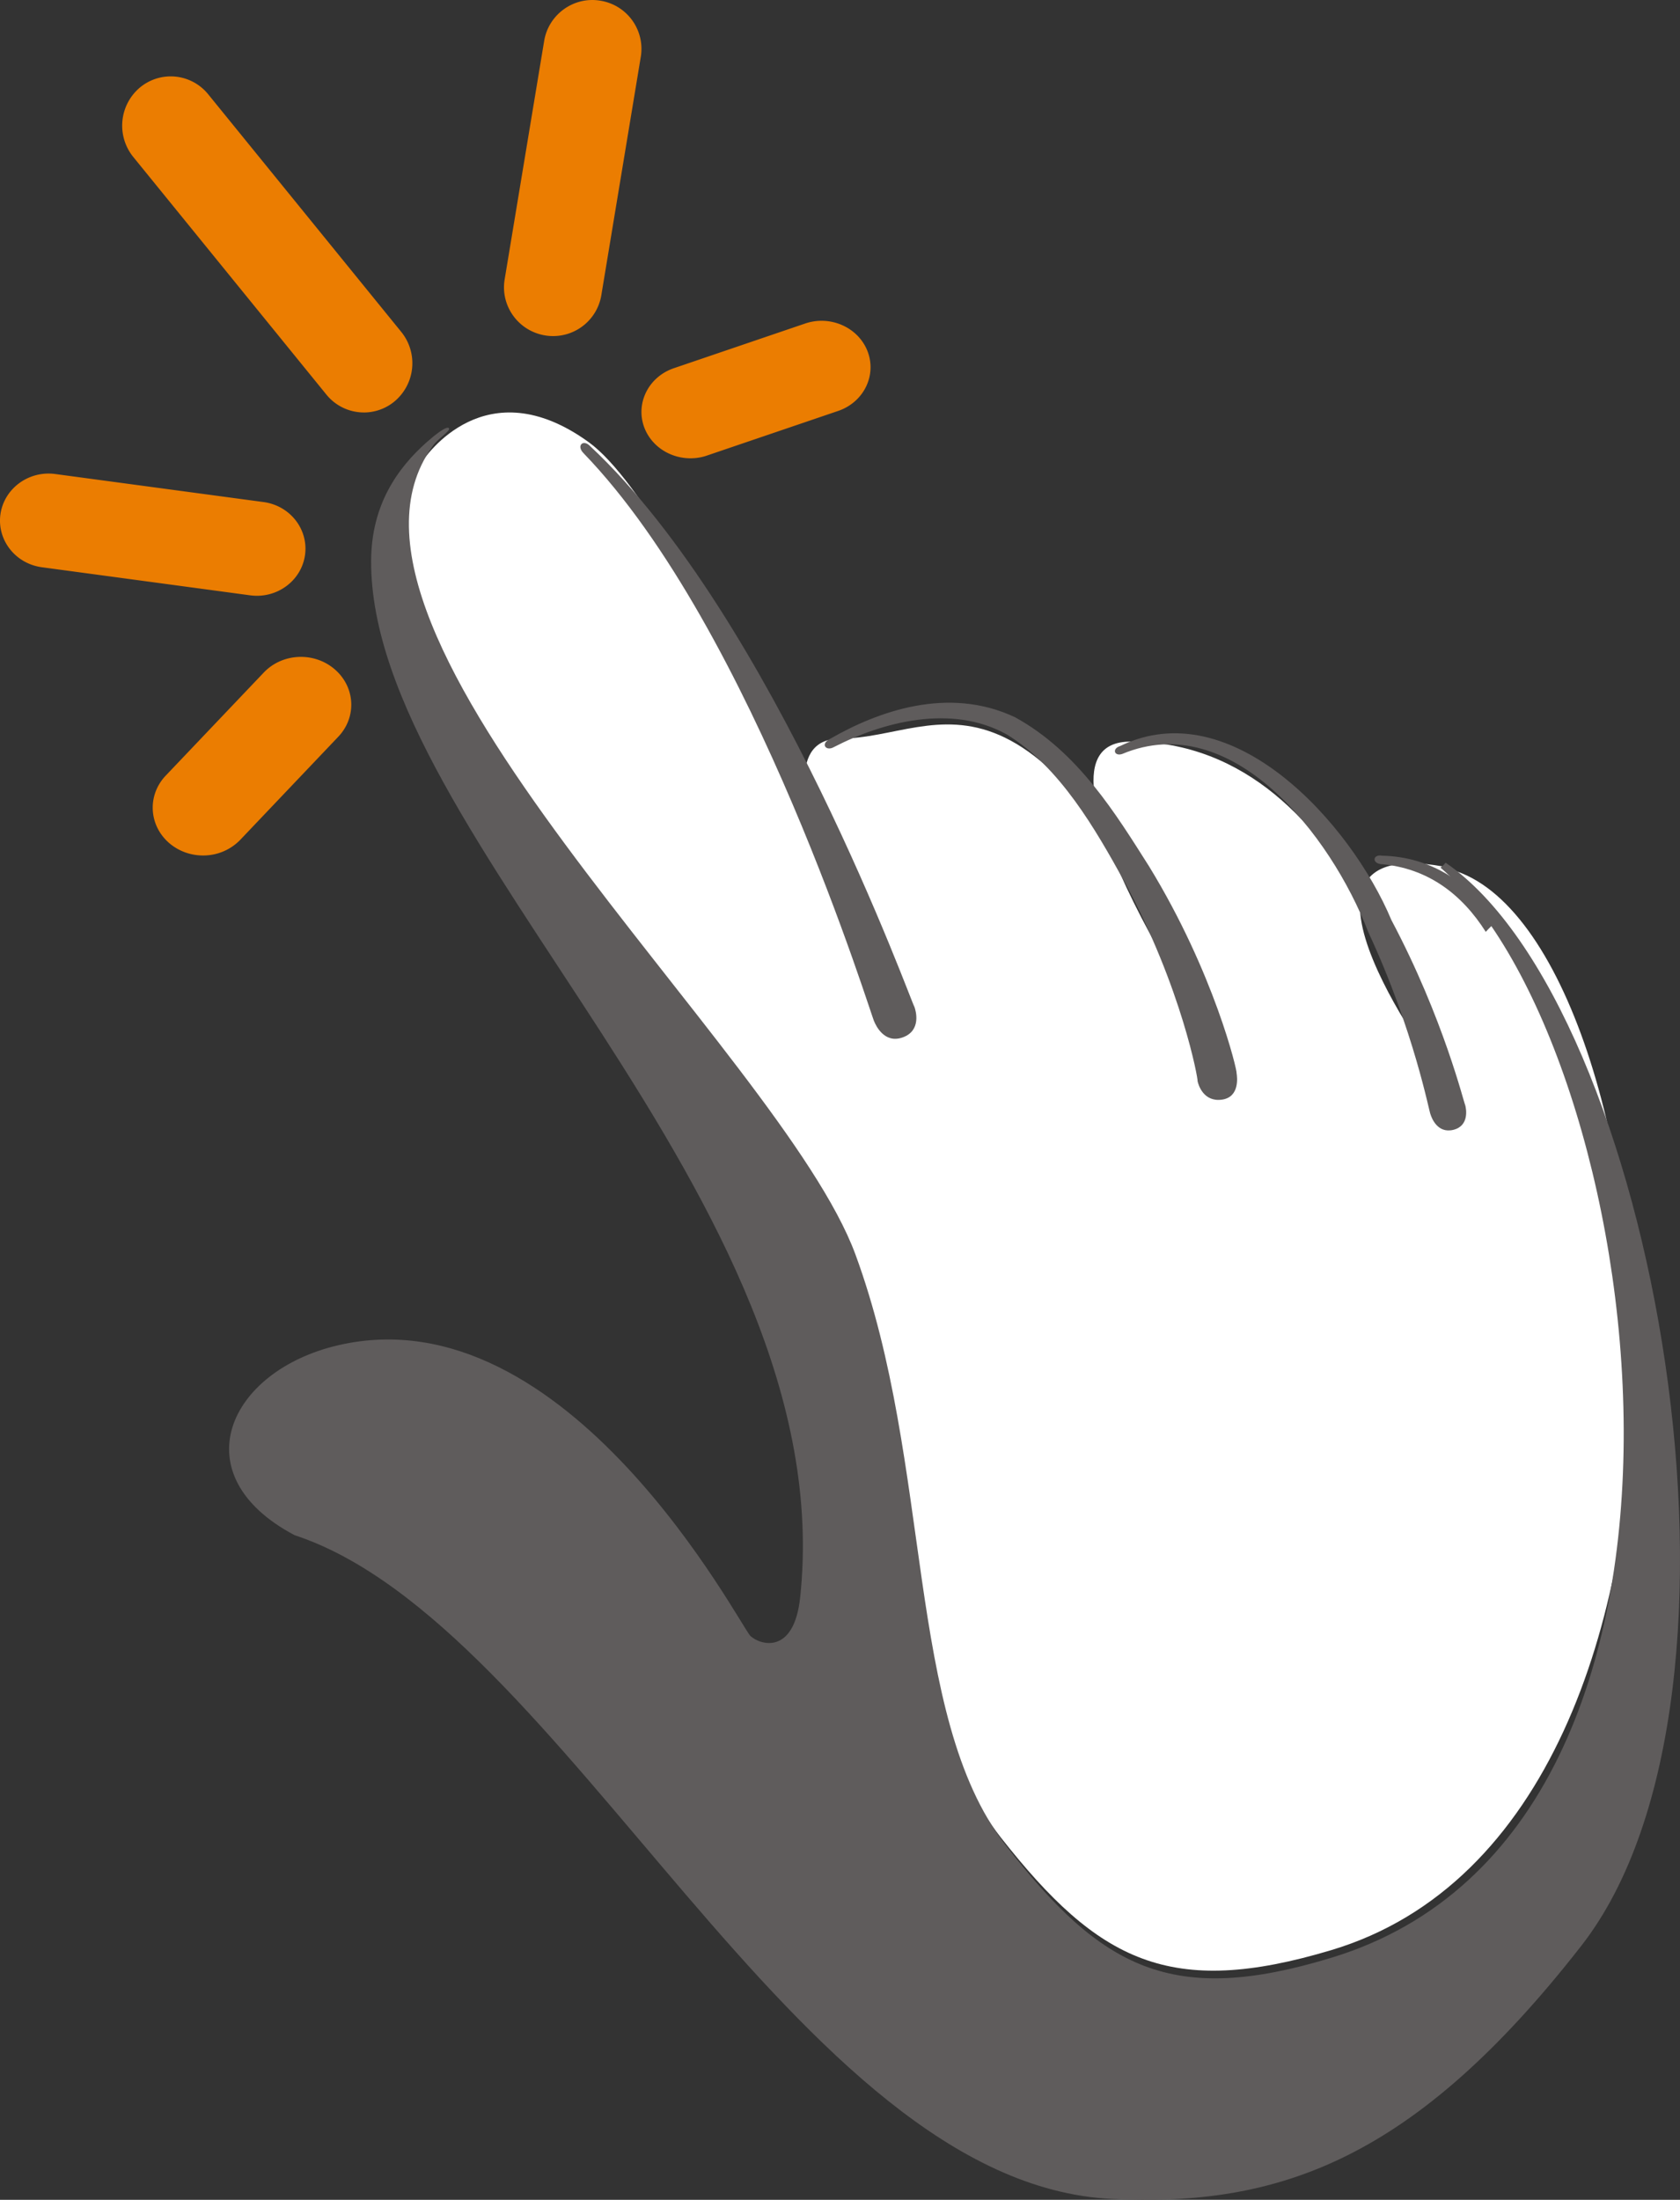
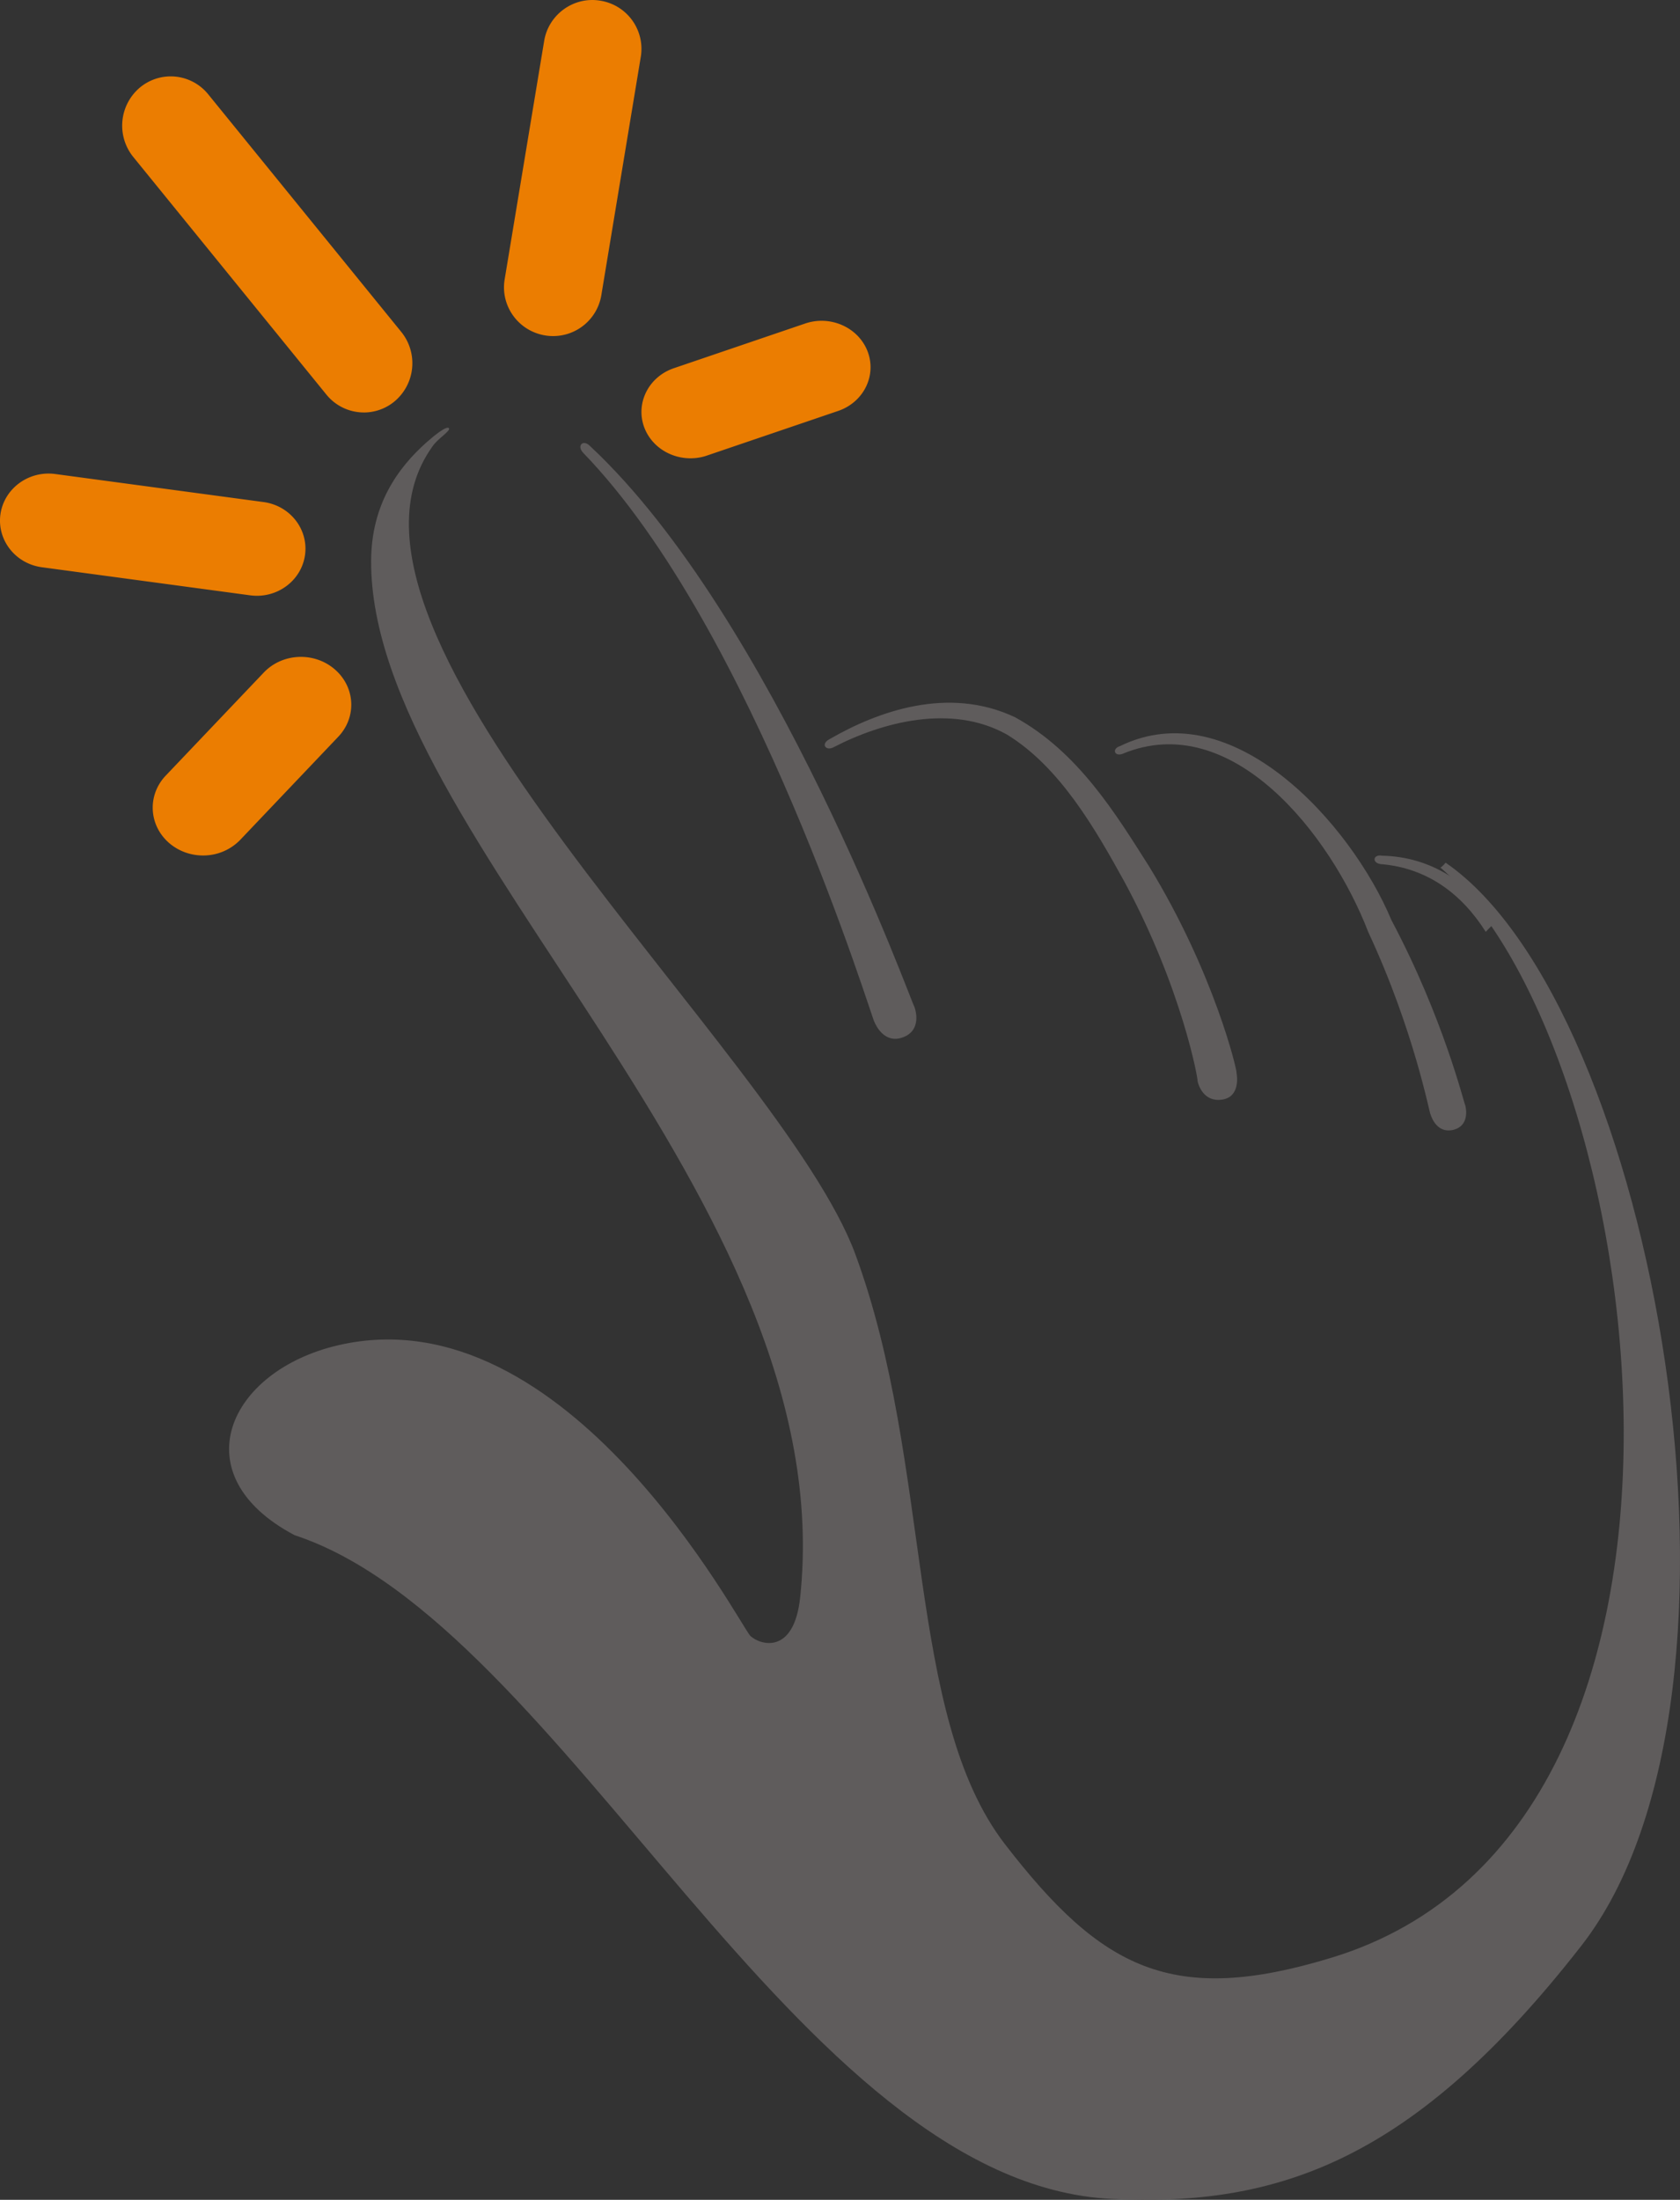
<svg xmlns="http://www.w3.org/2000/svg" viewBox="0 0 110 144">
  <rect x="0" y="0" width="110" height="144" fill="#333333" stroke="none" />
  <g fill="none" fill-rule="evenodd">
    <path d="M13.293 56c-.79 0-1.578-.27-2.21-.809-1.35-1.162-1.451-3.14-.23-4.421l6.411-6.738c1.221-1.29 3.305-1.379 4.649-.222 1.353 1.162 1.457 3.139.232 4.421l-6.408 6.738A3.368 3.368 0 0 1 13.293 56m3.53-17c-.148 0-.294-.012-.443-.03L2.743 37.132C1.002 36.898-.21 35.339.03 33.654c.248-1.686 1.856-2.859 3.591-2.624l13.637 1.835c1.74.236 2.954 1.79 2.711 3.48-.222 1.54-1.586 2.655-3.146 2.655m7.002-12a3.16 3.16 0 0 1-2.459-1.176L8.723 10.271a3.26 3.26 0 0 1 .434-4.538 3.155 3.155 0 0 1 4.478.443L26.276 21.73a3.257 3.257 0 0 1-.435 4.538 3.145 3.145 0 0 1-2.016.733M36.21 22c-.17 0-.345-.013-.521-.044-1.746-.287-2.932-1.927-2.647-3.662L35.63 2.678c.287-1.74 1.948-2.93 3.685-2.632a3.193 3.193 0 0 1 2.643 3.664l-2.586 15.62A3.2 3.2 0 0 1 36.21 22m8.998 8c-1.315 0-2.546-.77-3.02-2.01-.595-1.578.27-3.321 1.934-3.887l8.59-2.923c1.664-.568 3.497.254 4.098 1.83.599 1.582-.265 3.322-1.93 3.89l-8.587 2.92c-.358.126-.727.18-1.085.18" fill="#EB7D01" transform="translate(-261 -1635) translate(47 1604) translate(214 31)" />
-     <path d="M94.458 56.716c-.033.027-.066.042-.096.066 14.873 2.393 21.22 62.348-7.185 70.87-10.554 3.167-15.248.77-21.646-7.367-6.613-8.406-4.771-24.653-9.91-38.36-4.952-13.174-36.96-39.4-28.07-51.583.322-.498 4.248-6.272 10.99-1.402 6.746 4.87 19.66 36.686 19.66 36.686s-9.917-17.28-3.173-17.28 12.557-7.677 25.405 21.232c0 0-14.413-21.032-6.42-21.032 15.24 0 19.139 22.048 20.484 22.048 0 0-12.24-16.06-.039-13.878" fill="#FFF" transform="translate(-261 -1635) translate(47 1604) translate(214 31)" />
    <path d="M78.411 70.764c.055-.034-1.008-6.06-4.802-13.072-1.867-3.38-4.203-7.49-7.687-9.613-3.63-2.029-8.172-.8-11.321.824-.515.296-.89-.195-.3-.51 3.152-1.823 7.784-3.512 12.165-1.44 4.144 2.278 6.606 6.353 8.772 9.76 4.284 7.003 5.783 13.42 5.728 13.528.039.234.226 1.583-.967 1.743-1.202.163-1.54-.976-1.588-1.22M59.87 65.902c-.099.011-9.208-25.46-21.218-36.686-.464-.497-.929-.045-.451.443 11.212 11.598 18.955 37.268 19.047 37.226.093.22.65 1.463 1.865 1.02 1.224-.442.858-1.74.757-2.003m36.068 6.442c-.068-.052-1.391-5.624-4.834-12.116-2.644-6.32-10.428-14.964-17.762-11.392-.557.173-.378.695.14.517C80.636 46.36 87.13 54.63 89.588 61.01c3.01 6.455 4.012 11.912 4.08 11.947.062.19.434 1.261 1.491 1.002 1.056-.26.843-1.388.778-1.616" fill="#5F5C5C" transform="translate(-261 -1635) translate(47 1604) translate(214 31)" />
    <path d="M94.41 56.726c-.034.03-.067.044-.096.066 13.388 11.472 20.98 62.775-7.104 71.351-10.436 3.192-15.076.78-21.402-7.413-6.539-8.464-4.718-24.821-9.801-38.623-4.894-13.264-36.489-40.609-27.698-52.873.318-.501 1.23-1.038 1.082-1.206-.145-.17-.93.456-1.453.918-1.907 1.698-3.616 4.088-3.638 7.745-.1 18.055 30.907 41.727 28.089 67.9-.41 3.751-2.608 3.097-3.25 2.504-.646-.592-11.937-22.527-26.99-19.036-7.228 1.677-10.3 8.506-2.86 12.434 17.688 5.82 32.778 42.419 53.494 43.45 10.996.543 19.851-2.592 30.752-16.567 12.872-16.492 4.752-61.538-8.88-70.903-.083.085-.147.175-.246.253" fill="#5F5C5C" transform="translate(-261 -1635) translate(47 1604) translate(214 31)" />
    <path d="M97.282 61c.22-.247.46-.472.718-.694-1.807-2.498-4.278-4.22-7.5-4.292-.602-.108-.686.462-.11.549 3.102.25 5.343 1.99 6.892 4.437" fill="#5F5C5C" transform="translate(-261 -1635) translate(47 1604) translate(214 31)" />
  </g>
</svg>